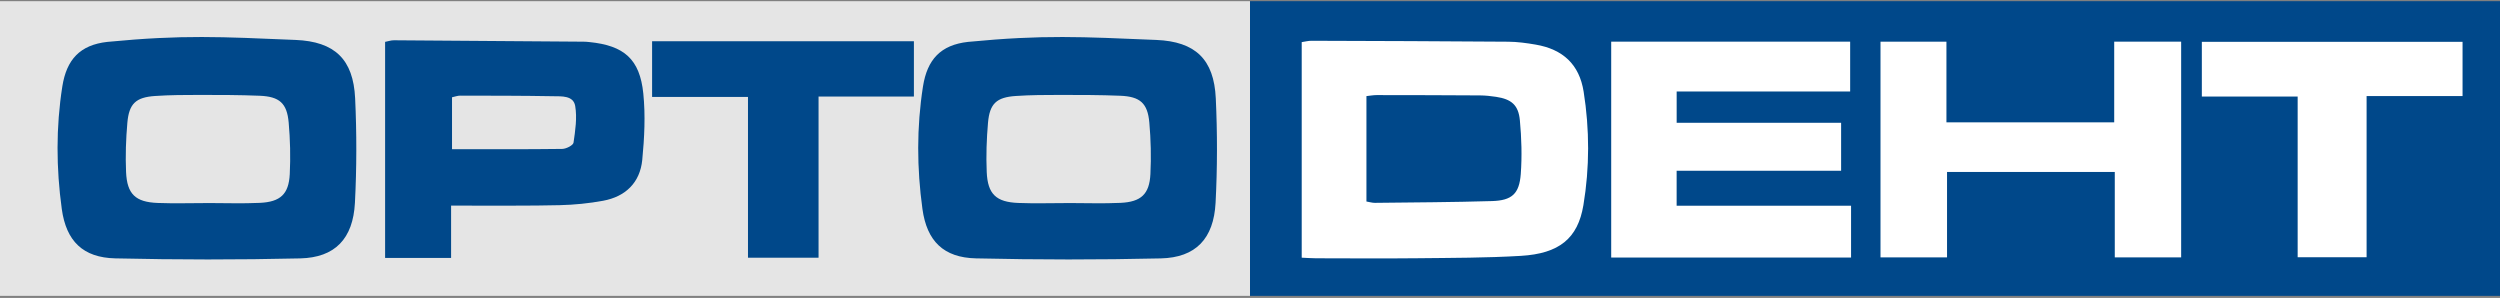
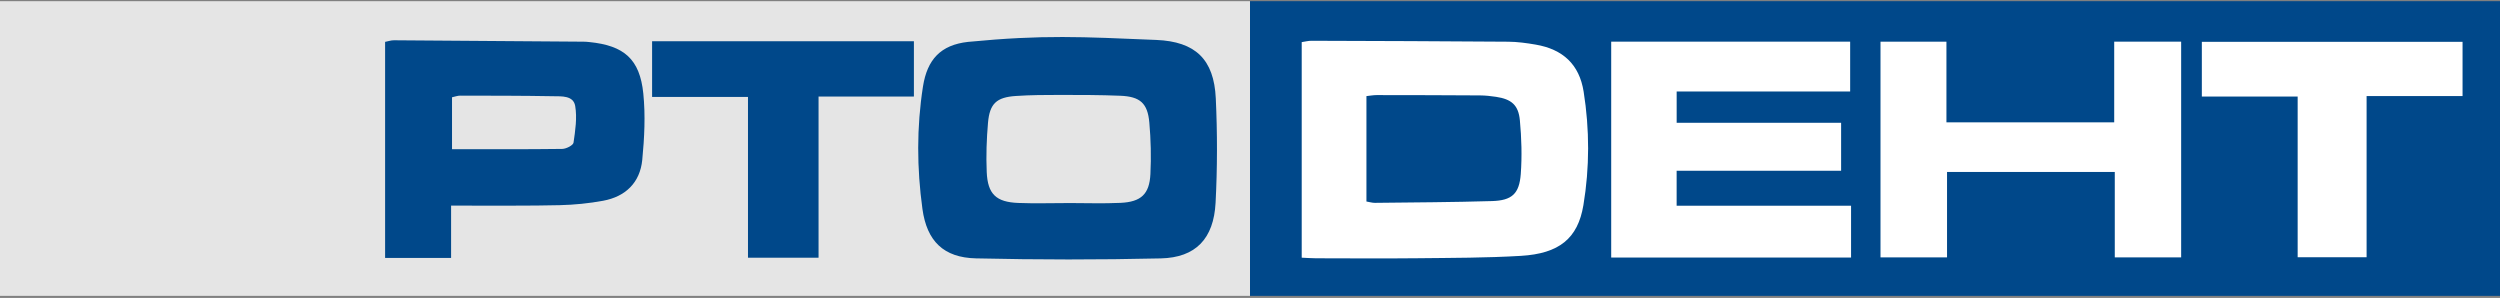
<svg xmlns="http://www.w3.org/2000/svg" width="193" height="23" viewBox="0 0 193 23" fill="none">
  <rect x="0" y="0" width="193" height="23" fill="#808080" stroke="none" />
  <rect y="0.092" width="96.5" height="22.748" fill="#E5E5E5" />
  <rect x="96.5" y="0.092" width="96.5" height="22.748" fill="#00488A" />
  <path d="M100.492 19.893V3.252C100.742 3.216 100.993 3.147 101.243 3.148C106.306 3.164 111.371 3.18 116.434 3.22C117.14 3.225 117.853 3.323 118.549 3.443C120.655 3.802 121.924 4.972 122.258 7.08C122.719 9.991 122.722 12.932 122.239 15.837C121.809 18.414 120.369 19.577 117.407 19.753C114.75 19.911 112.08 19.907 109.416 19.936C106.811 19.964 104.204 19.943 101.599 19.939C101.252 19.939 100.904 19.911 100.492 19.893ZM105.491 15.557C105.739 15.598 105.939 15.662 106.136 15.66C109.15 15.624 112.166 15.614 115.18 15.523C116.717 15.477 117.289 14.965 117.403 13.437C117.506 12.061 117.462 10.661 117.334 9.285C117.224 8.101 116.673 7.655 115.5 7.476C115.091 7.414 114.677 7.369 114.265 7.366C111.604 7.348 108.942 7.343 106.28 7.341C106.026 7.341 105.771 7.389 105.489 7.419V15.557H105.491Z" fill="white" />
  <path d="M142.902 19.882H124.385V3.216H142.832V7.063H129.438V9.479H142.134V13.182H129.436V15.882H142.902V19.88V19.882Z" fill="white" />
  <path d="M145.173 3.218H150.265V9.445H163.217V3.216H168.385V19.87H163.261V13.275H150.311V19.87H145.175V3.218H145.173Z" fill="white" />
  <path d="M182.701 7.416V19.859H177.379V7.453H169.982V3.229H190.109V7.416H182.701Z" fill="white" />
  <path d="M89.26 3.083C92.285 3.207 93.719 4.577 93.859 7.595C93.984 10.277 93.982 12.974 93.843 15.654C93.697 18.432 92.308 19.884 89.615 19.948C84.86 20.06 80.097 20.055 75.341 19.946C72.844 19.889 71.554 18.611 71.213 16.138C70.779 12.99 70.76 9.823 71.254 6.676C71.581 4.597 72.618 3.468 74.73 3.234C80.594 2.669 83.484 2.845 89.26 3.083ZM82.423 15.674C83.783 15.674 85.144 15.724 86.502 15.661C88.091 15.587 88.734 14.99 88.812 13.442C88.878 12.118 88.846 10.781 88.728 9.461C88.597 7.963 88.014 7.454 86.486 7.392C84.95 7.33 83.411 7.328 81.874 7.328C80.721 7.328 79.565 7.332 78.417 7.41C76.93 7.511 76.404 7.997 76.274 9.477C76.164 10.739 76.12 12.017 76.175 13.282C76.249 14.988 76.903 15.601 78.609 15.668C79.878 15.718 81.151 15.677 82.421 15.677L82.423 15.674Z" fill="#00488A" />
-   <path d="M22.817 3.083C25.842 3.207 27.276 4.577 27.417 7.595C27.541 10.277 27.539 12.974 27.401 15.654C27.255 18.432 25.865 19.884 23.173 19.948C18.417 20.06 13.655 20.055 8.899 19.946C6.402 19.889 5.112 18.611 4.77 16.138C4.337 12.99 4.317 9.823 4.811 6.676C5.138 4.597 6.176 3.468 8.287 3.234C14.152 2.669 17.042 2.845 22.817 3.083ZM15.981 15.674C17.34 15.674 18.702 15.724 20.059 15.661C21.648 15.587 22.291 14.99 22.37 13.442C22.435 12.118 22.403 10.781 22.286 9.461C22.155 7.963 21.572 7.454 20.043 7.392C18.508 7.33 16.969 7.328 15.432 7.328C14.278 7.328 13.123 7.332 11.975 7.41C10.488 7.511 9.962 7.997 9.832 9.477C9.722 10.739 9.677 12.017 9.732 13.282C9.807 14.988 10.461 15.601 12.167 15.668C13.436 15.718 14.708 15.677 15.979 15.677L15.981 15.674Z" fill="#00488A" />
  <path d="M34.824 15.873V19.911H29.73V3.232C29.966 3.188 30.191 3.108 30.414 3.109C35.298 3.14 40.182 3.179 45.065 3.218C45.213 3.218 45.36 3.232 45.508 3.248C48.175 3.518 49.393 4.561 49.663 7.216C49.835 8.907 49.748 10.643 49.583 12.34C49.412 14.094 48.293 15.178 46.563 15.498C45.463 15.701 44.335 15.813 43.215 15.839C40.878 15.896 38.538 15.868 36.199 15.875C35.819 15.875 35.437 15.875 34.822 15.875L34.824 15.873ZM34.896 11.517C37.815 11.517 40.61 11.533 43.405 11.496C43.711 11.492 44.246 11.219 44.276 11.012C44.413 10.079 44.561 9.098 44.406 8.185C44.267 7.364 43.354 7.439 42.696 7.428C40.304 7.385 37.912 7.387 35.52 7.383C35.327 7.383 35.133 7.46 34.896 7.51V11.521V11.517Z" fill="#00488A" />
  <path d="M57.744 7.483H50.342V3.184H70.553V7.453H63.192V19.895H57.744V7.483Z" fill="#00488A" />
</svg>